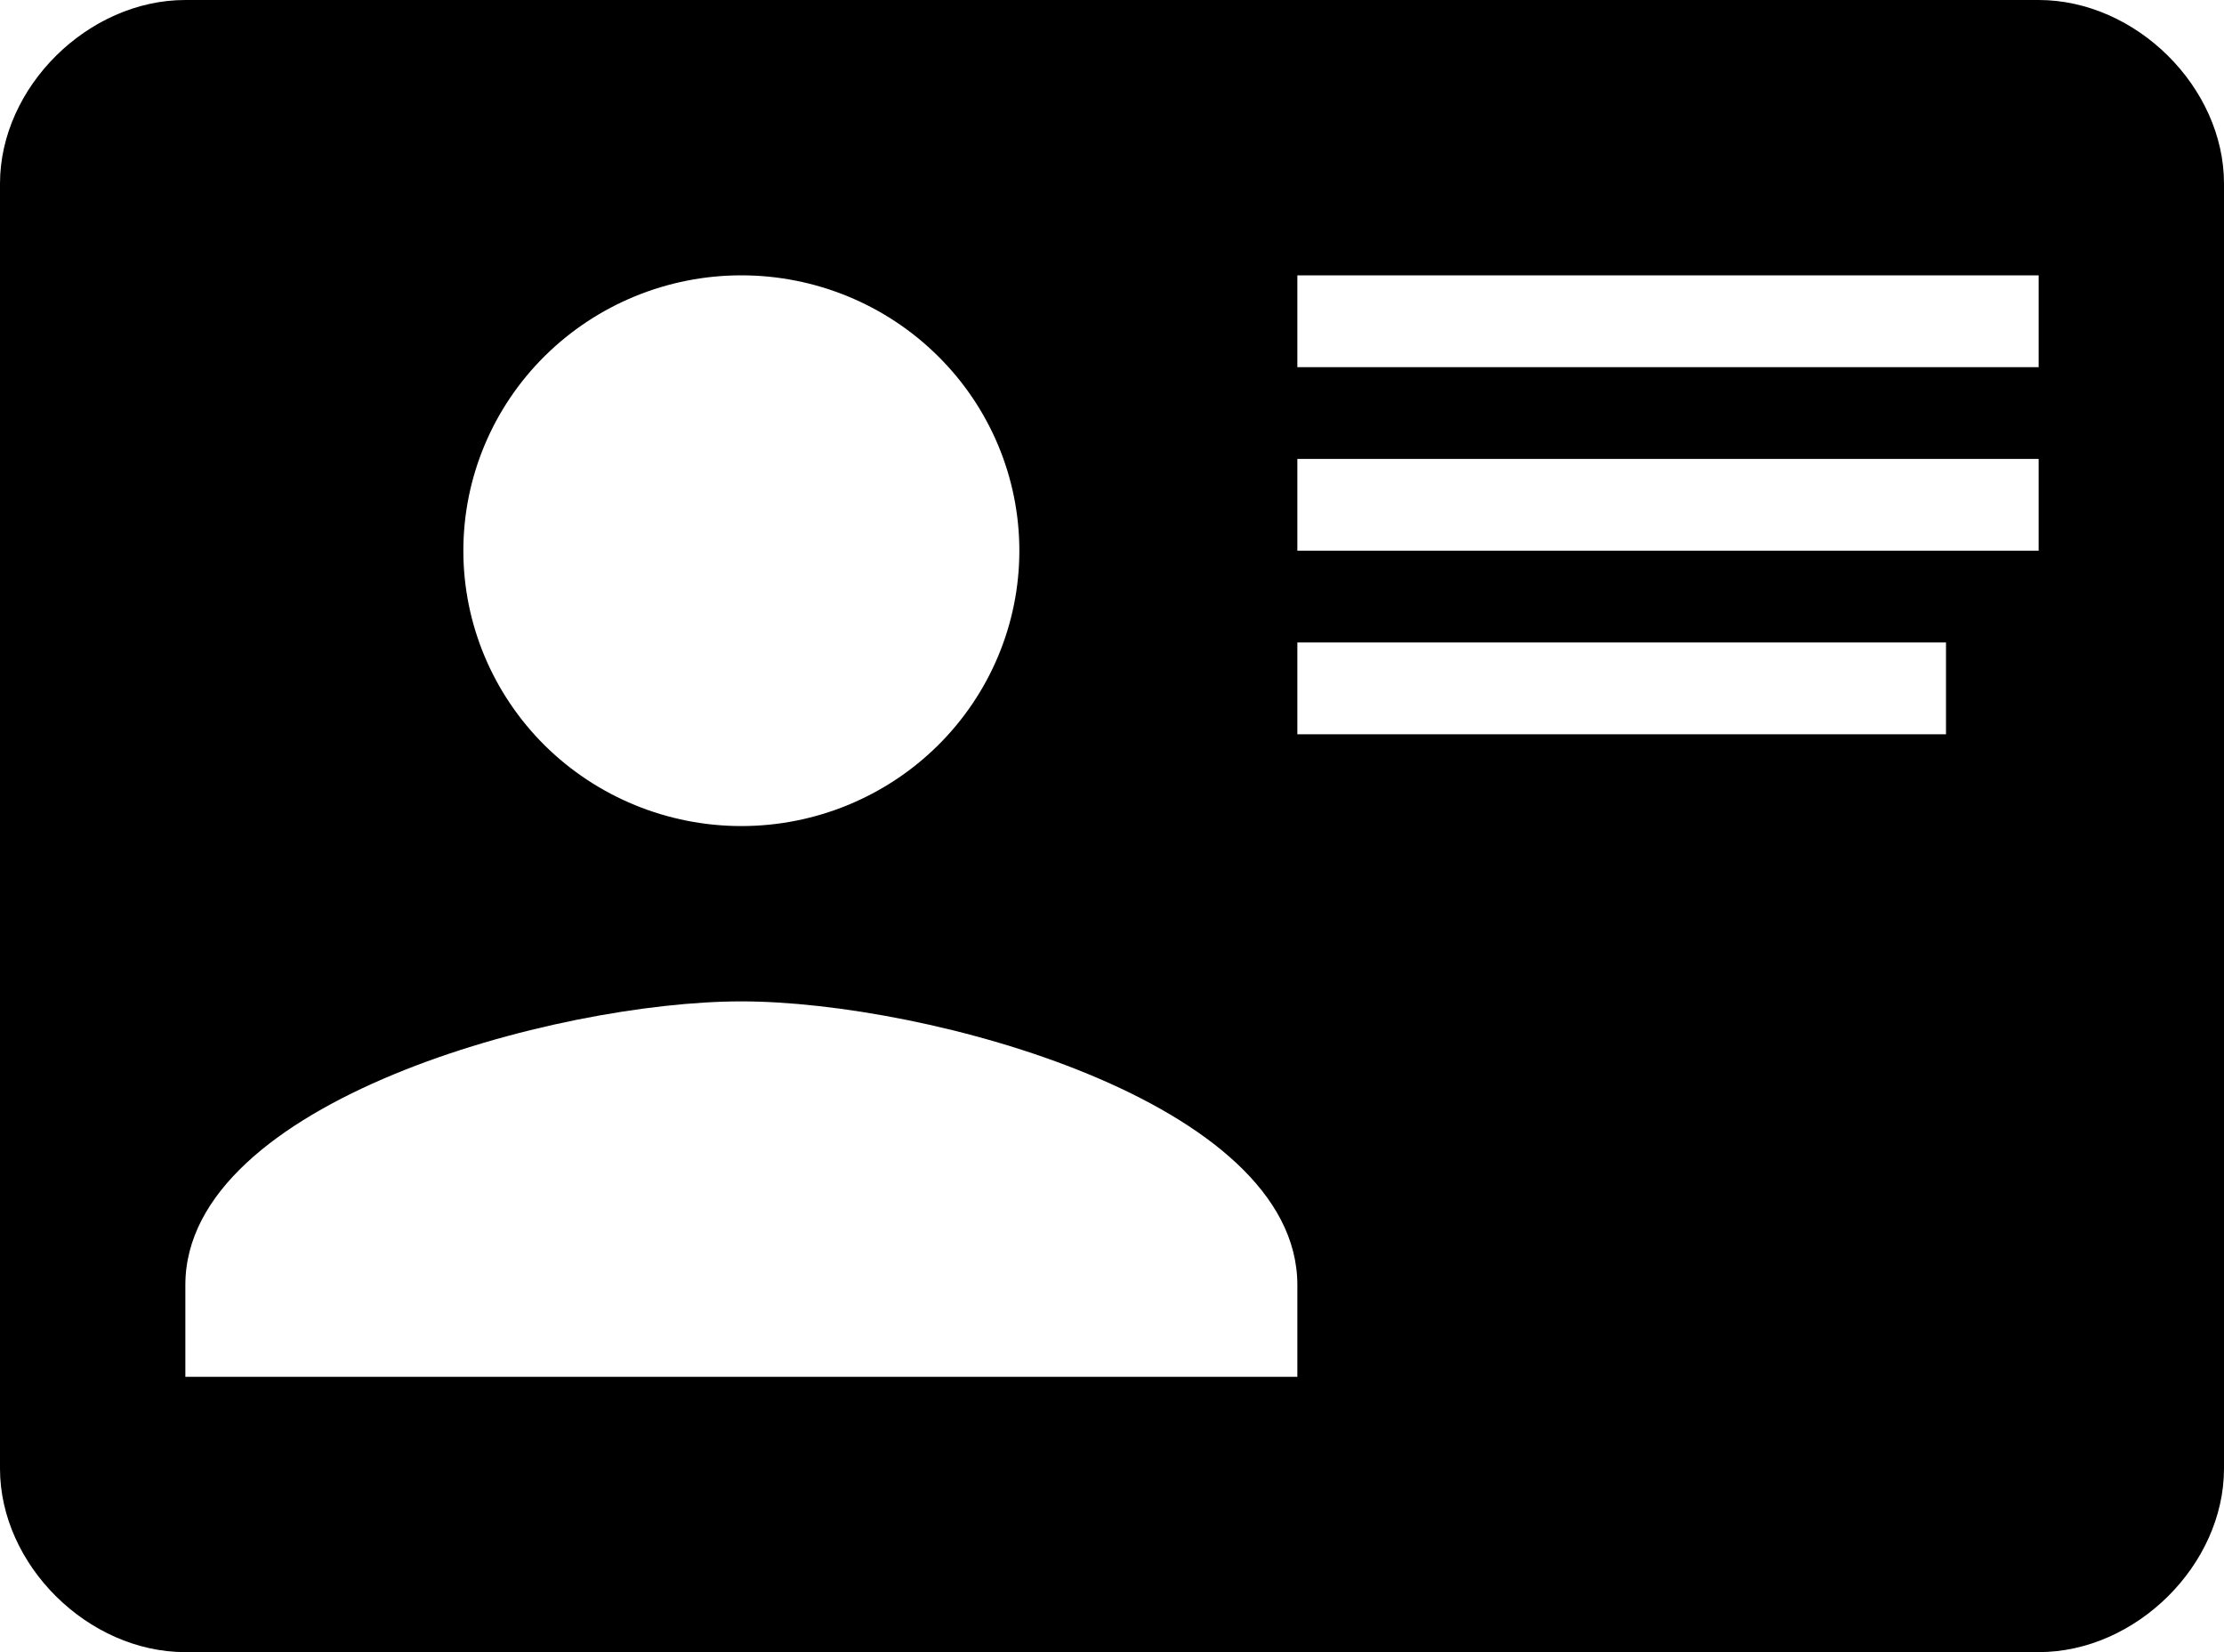
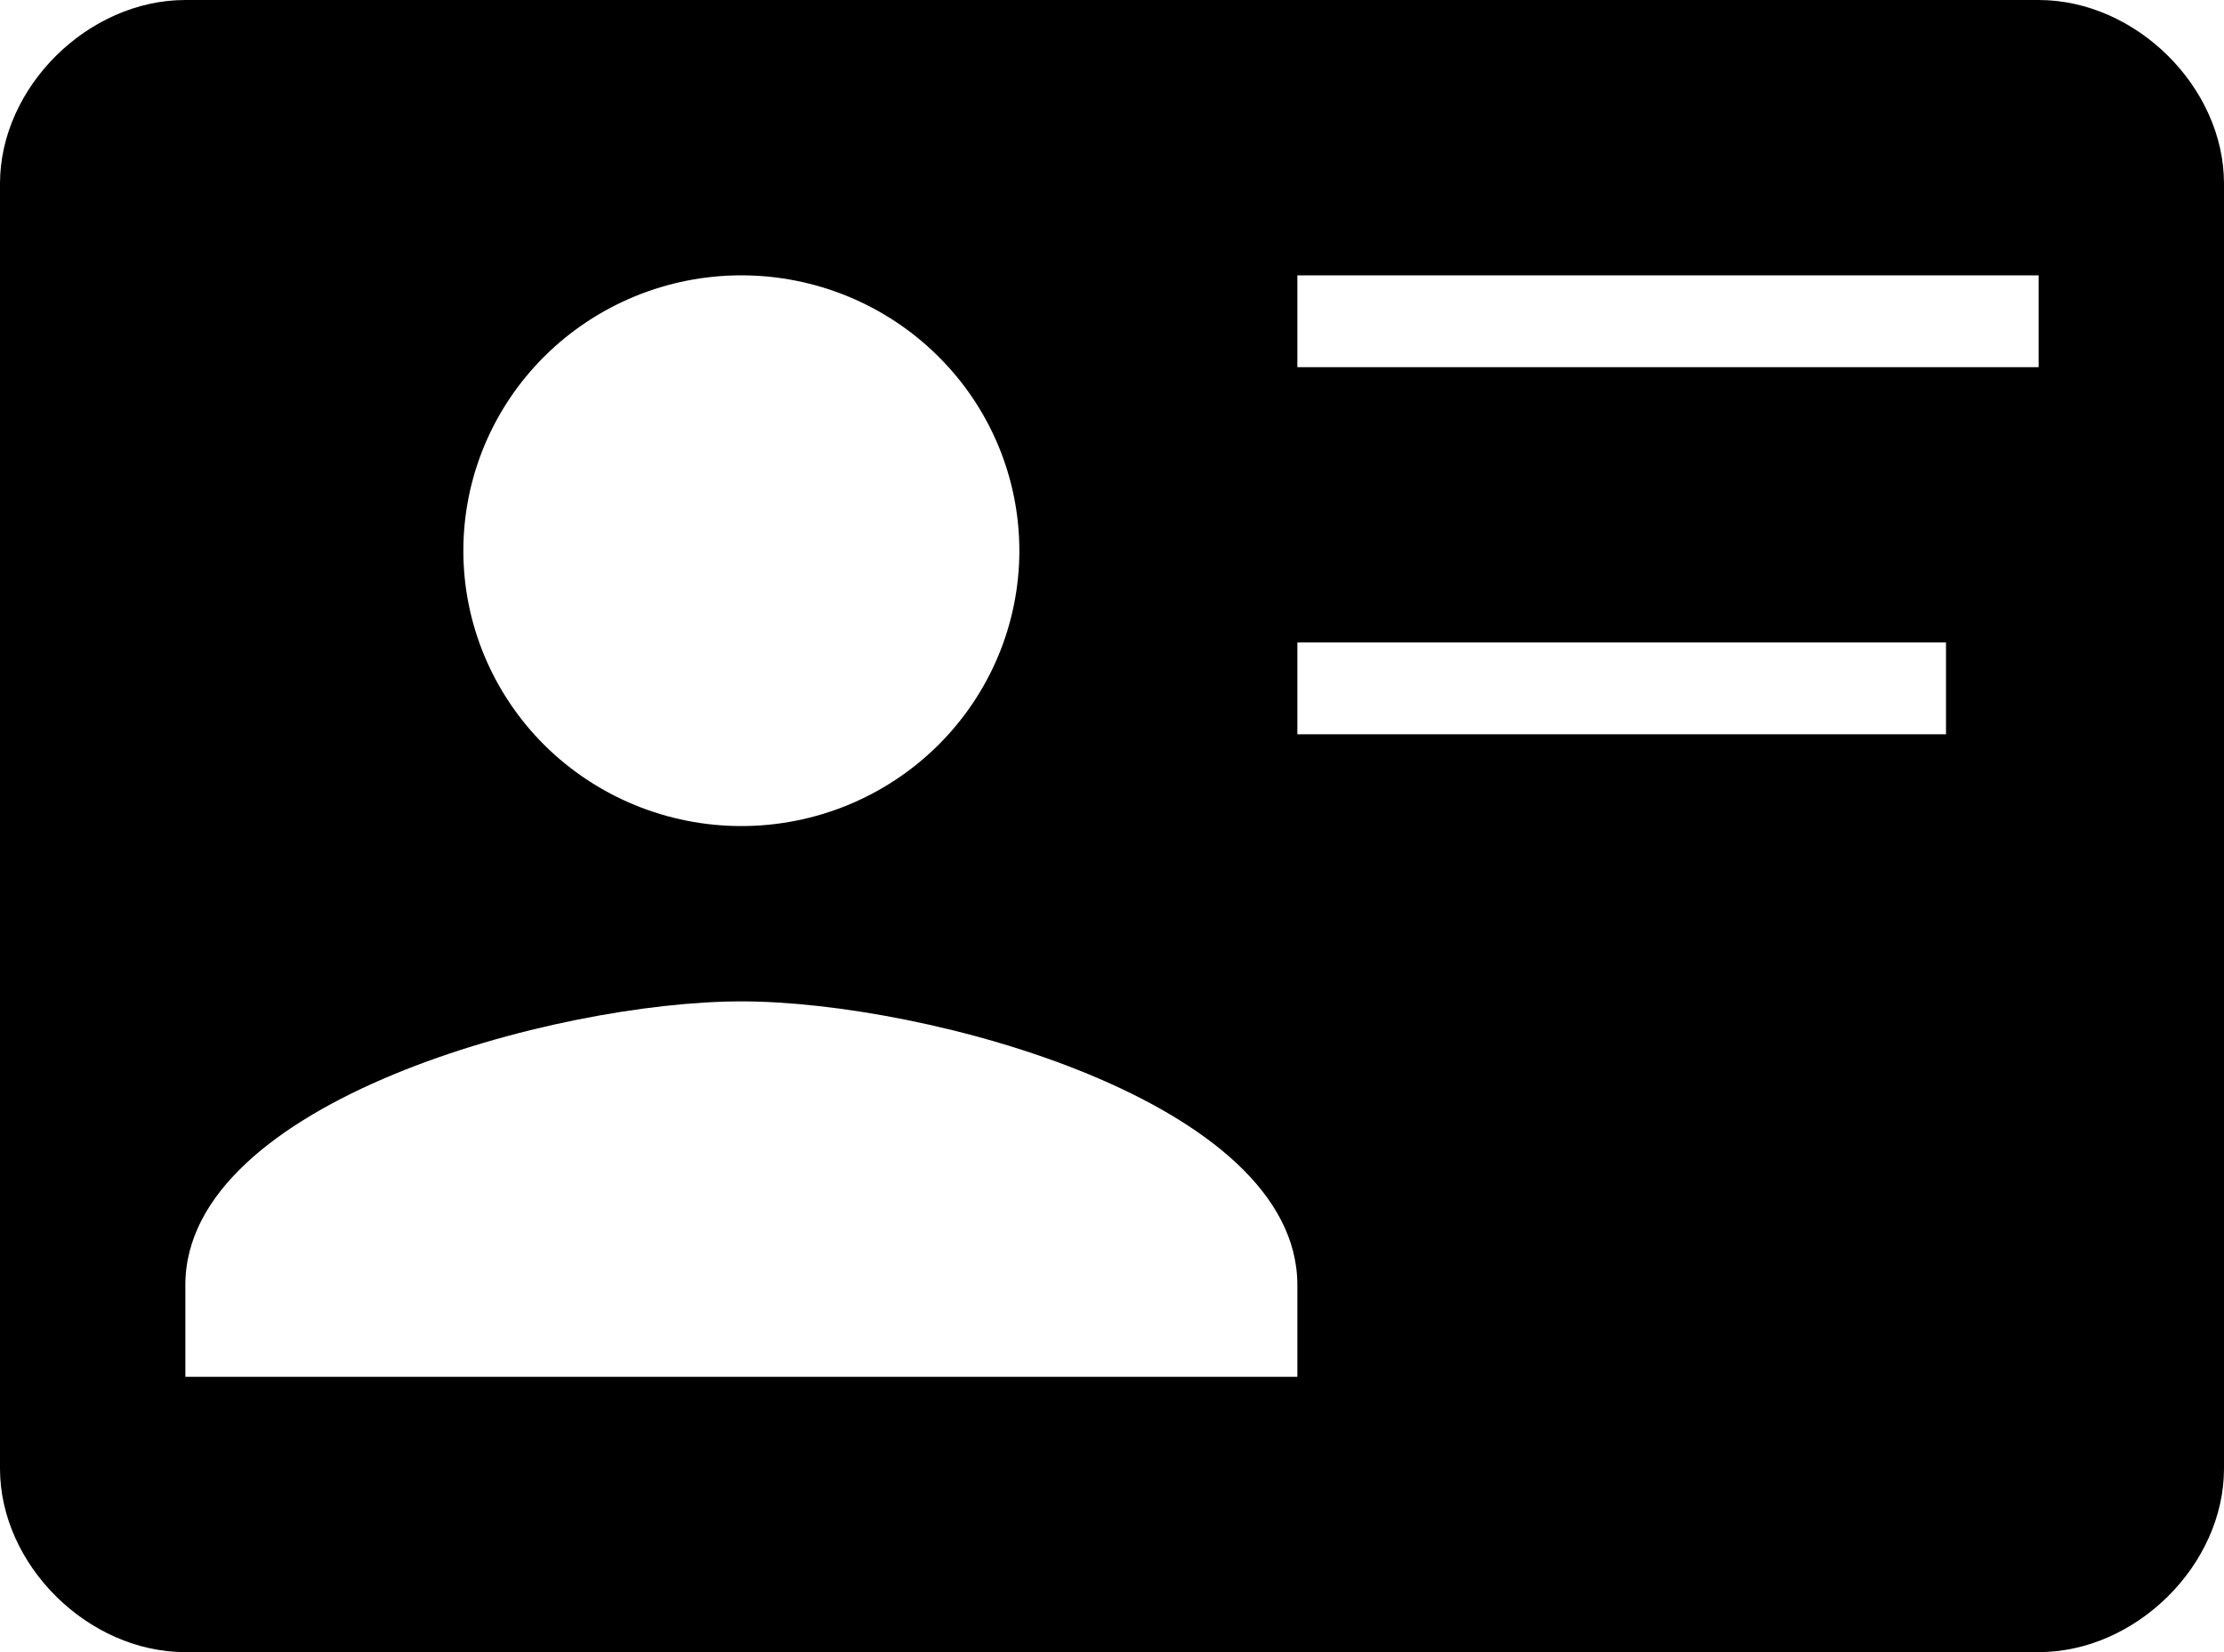
<svg xmlns="http://www.w3.org/2000/svg" width="35" height="26" viewBox="0 0 35 26" fill="none">
-   <path d="M2.917 0H32.083C33.615 0 35 1.372 35 2.889V23.111C35 24.628 33.615 26 32.083 26H2.917C1.385 26 0 24.628 0 23.111V2.889C0 1.372 1.385 0 2.917 0ZM20.417 4.333V5.778H32.083V4.333H20.417ZM20.417 7.222V8.667H32.083V7.222H20.417ZM20.417 10.111V11.556H30.625V10.111H20.417ZM11.667 15.759C8.75 15.759 2.917 17.333 2.917 20.222V21.667H20.417V20.222C20.417 17.333 14.583 15.759 11.667 15.759ZM11.667 4.333C10.506 4.333 9.394 4.79 8.573 5.603C7.753 6.415 7.292 7.517 7.292 8.667C7.292 9.816 7.753 10.918 8.573 11.731C9.394 12.543 10.506 13 11.667 13C12.827 13 13.94 12.543 14.76 11.731C15.581 10.918 16.042 9.816 16.042 8.667C16.042 7.517 15.581 6.415 14.76 5.603C13.94 4.79 12.827 4.333 11.667 4.333Z" fill="black" />
+   <path d="M2.917 0H32.083C33.615 0 35 1.372 35 2.889V23.111C35 24.628 33.615 26 32.083 26H2.917C1.385 26 0 24.628 0 23.111V2.889C0 1.372 1.385 0 2.917 0ZM20.417 4.333V5.778H32.083V4.333H20.417ZM20.417 7.222V8.667V7.222H20.417ZM20.417 10.111V11.556H30.625V10.111H20.417ZM11.667 15.759C8.75 15.759 2.917 17.333 2.917 20.222V21.667H20.417V20.222C20.417 17.333 14.583 15.759 11.667 15.759ZM11.667 4.333C10.506 4.333 9.394 4.79 8.573 5.603C7.753 6.415 7.292 7.517 7.292 8.667C7.292 9.816 7.753 10.918 8.573 11.731C9.394 12.543 10.506 13 11.667 13C12.827 13 13.94 12.543 14.76 11.731C15.581 10.918 16.042 9.816 16.042 8.667C16.042 7.517 15.581 6.415 14.76 5.603C13.94 4.79 12.827 4.333 11.667 4.333Z" fill="black" />
</svg>